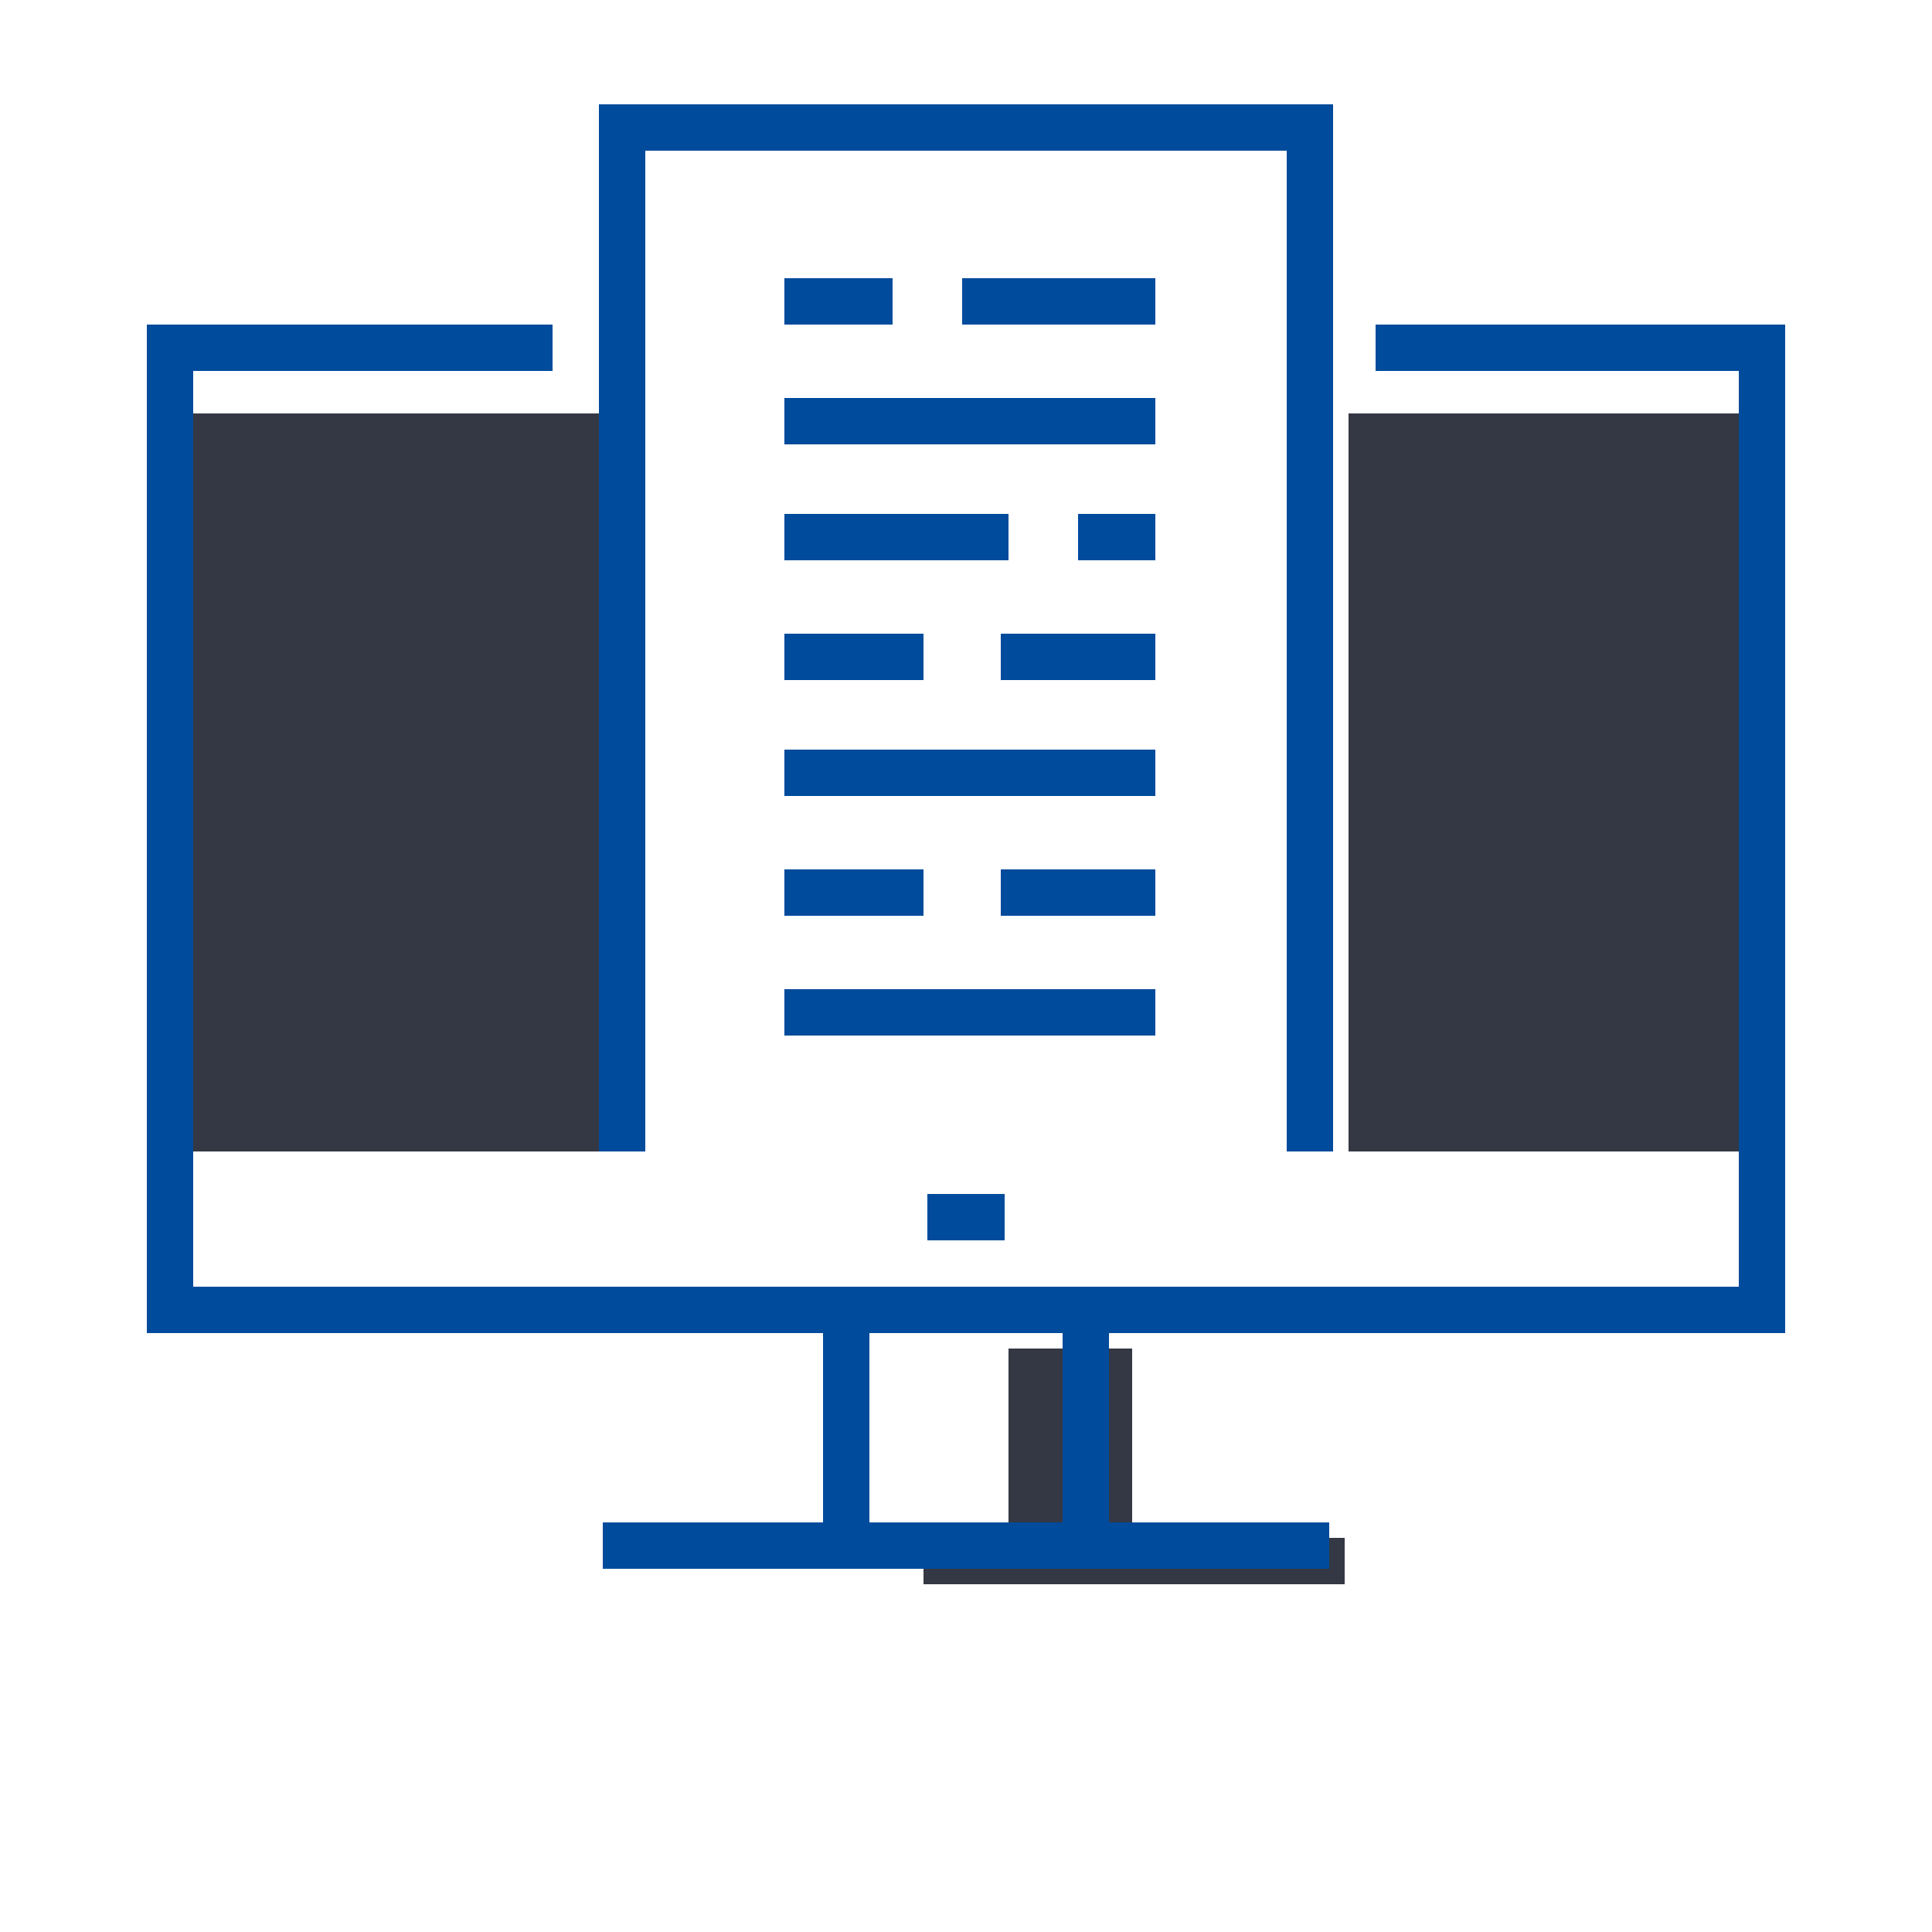
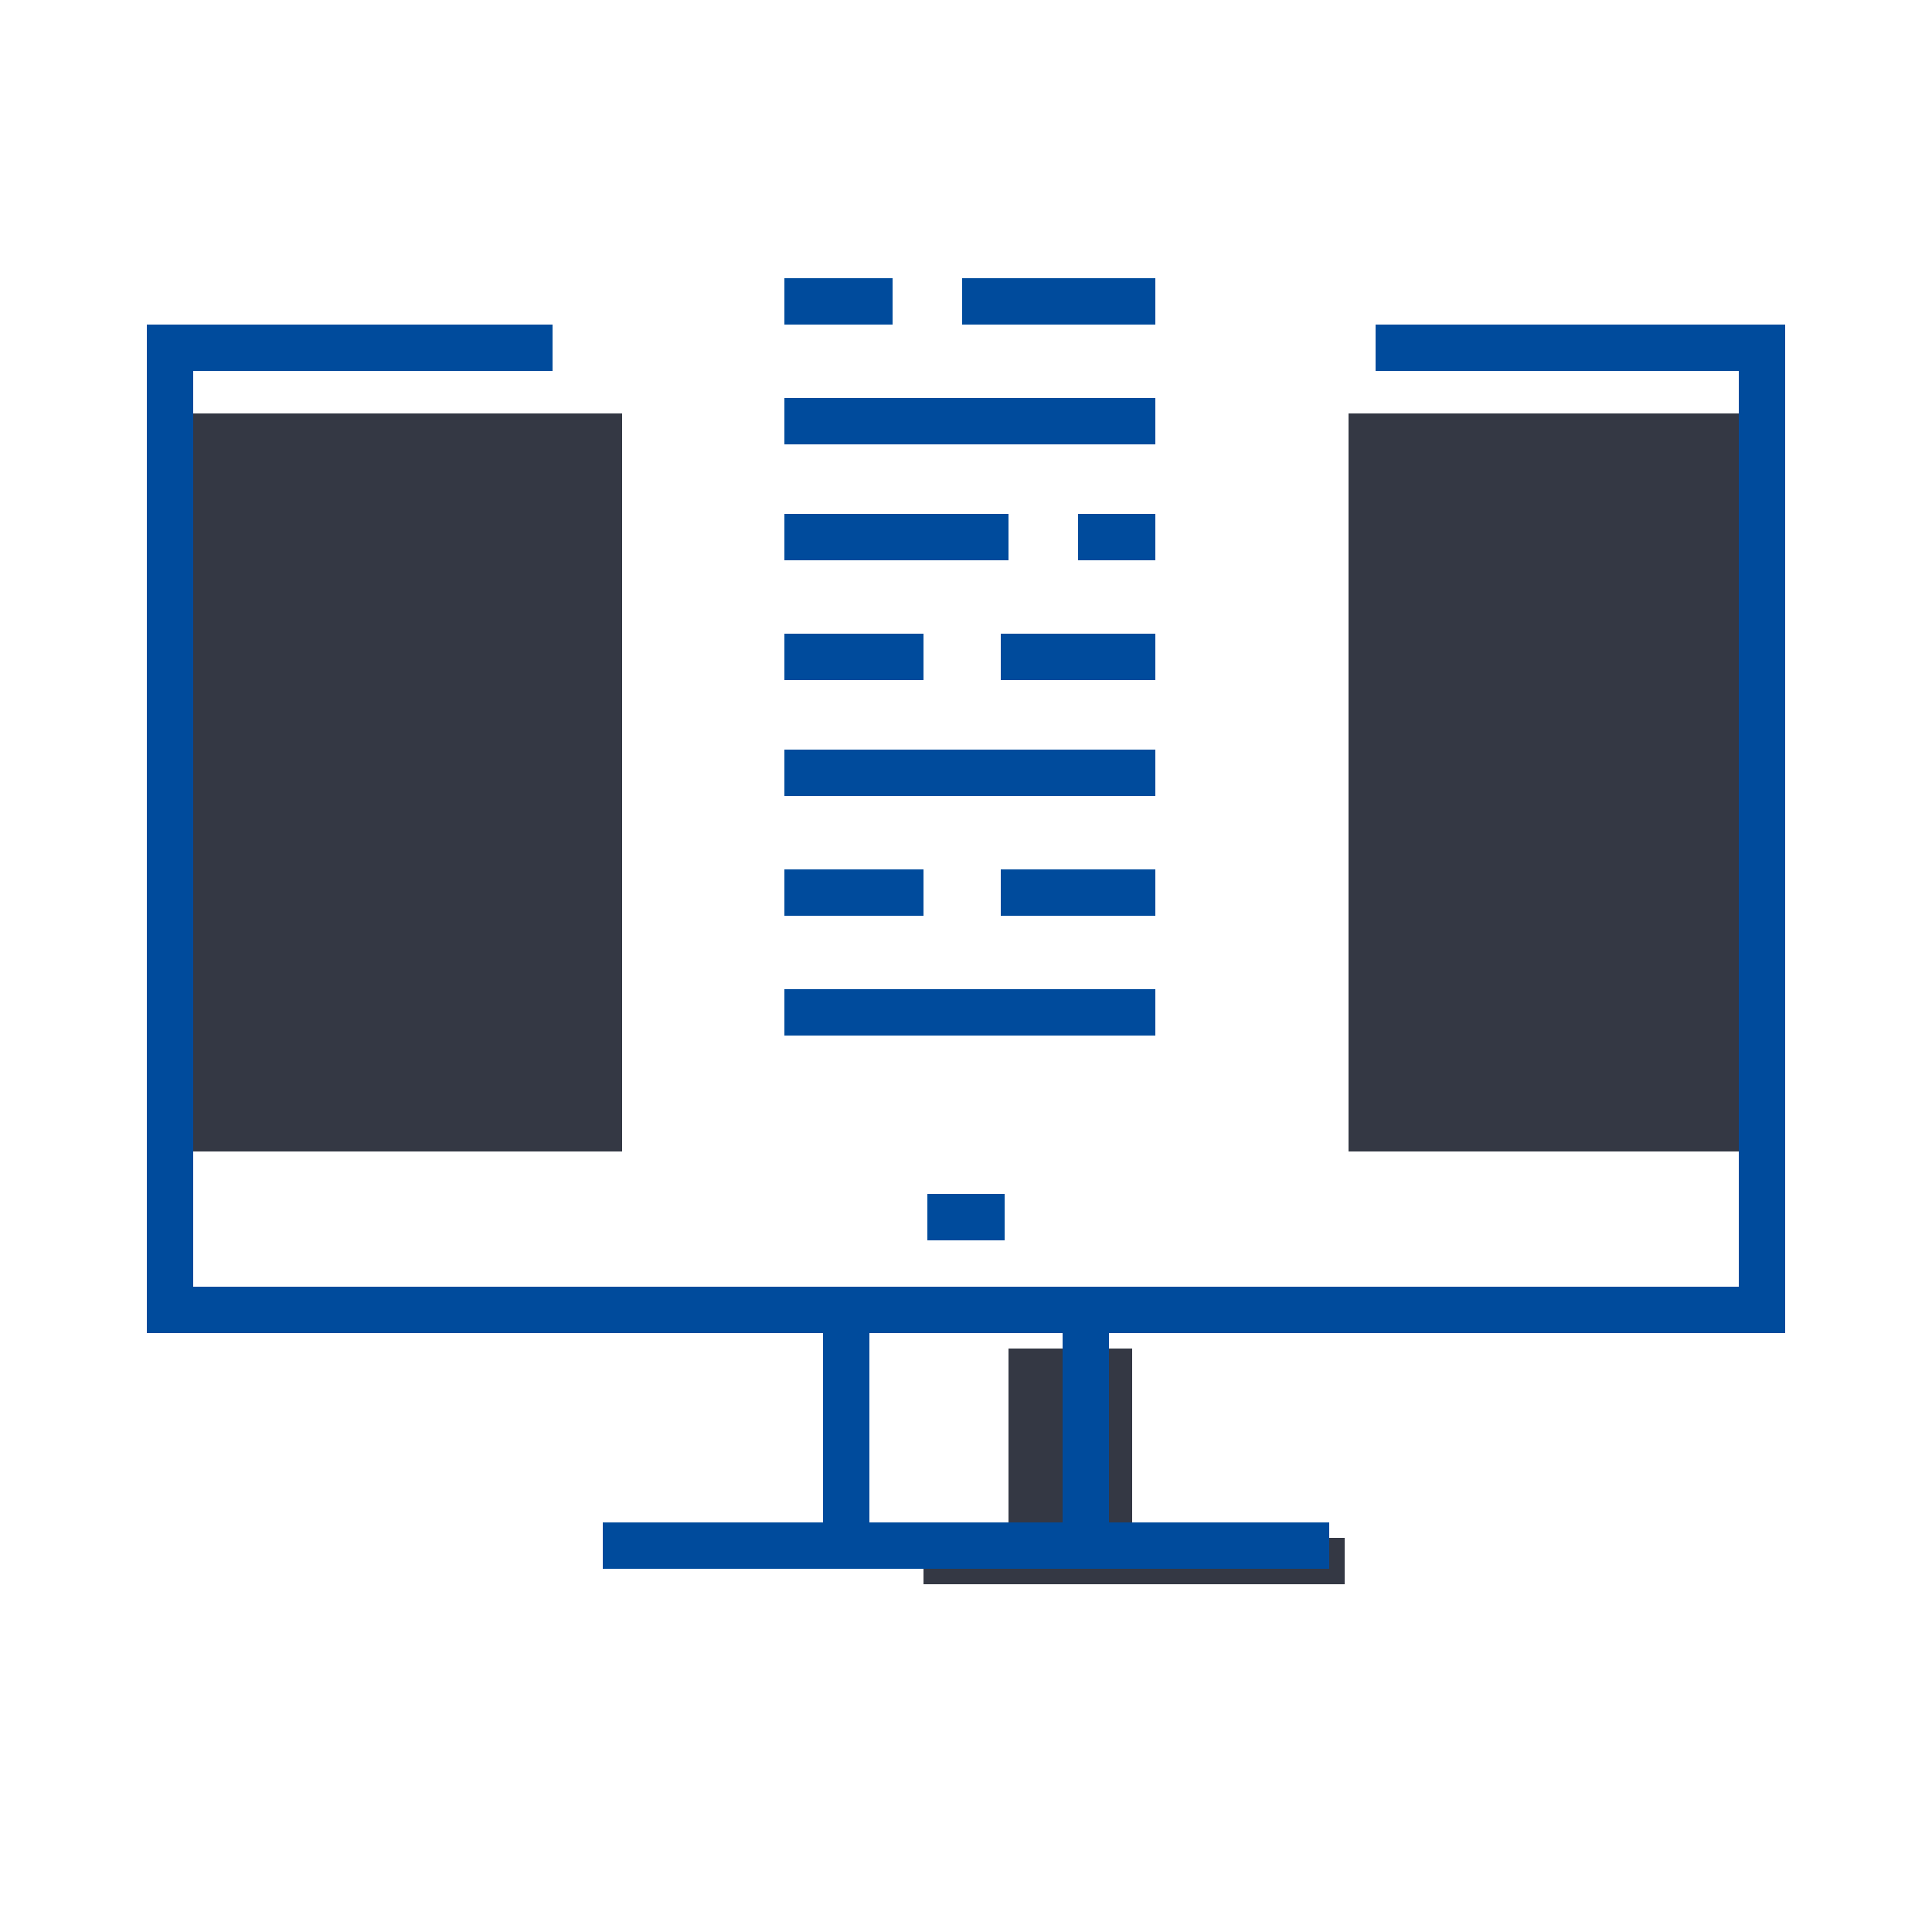
<svg xmlns="http://www.w3.org/2000/svg" width="800px" height="800px" viewBox="0 0 50 50" id="Message_And_Communication_Icons" version="1.1" xml:space="preserve" fill="#000000">
  <g id="SVGRepo_bgCarrier" stroke-width="0" />
  <g id="SVGRepo_tracerCarrier" stroke-linecap="round" stroke-linejoin="round" />
  <g id="SVGRepo_iconCarrier">
    <g>
      <g>
        <g>
          <g>
            <rect height="19.1" style="fill:#343844;" width="11.7" x="4.4" y="10.7" />
          </g>
        </g>
        <g>
          <g>
            <rect height="19.1" style="fill:#343844;" width="10.7" x="34.9" y="10.7" />
          </g>
        </g>
      </g>
      <g>
        <g>
          <rect height="1.2" style="fill:#004b9c;" width="2" x="24" y="30.9" />
        </g>
      </g>
      <g>
        <g>
          <polygon points="29.3,39.8 29.3,34.9 26.1,34.9 26.1,39.8 23.9,39.8 23.9,41 26.1,41 29.3,41 34.8,41 34.8,39.8 " style="fill:#343844;" />
        </g>
      </g>
      <g>
        <g>
          <g>
            <polygon points="46.2,34.5 3.8,34.5 3.8,8.4 14.3,8.4 14.3,9.6 5,9.6 5,33.3 45,33.3 45,9.6 35.6,9.6 35.6,8.4 46.2,8.4 " style="fill:#004b9c;" />
          </g>
        </g>
        <g>
          <g>
            <rect height="6.1" style="fill:#004b9c;" width="1.2" x="21.3" y="33.9" />
          </g>
        </g>
        <g>
          <g>
            <rect height="6.1" style="fill:#004b9c;" width="1.2" x="27.5" y="33.9" />
          </g>
        </g>
        <g>
          <g>
            <rect height="1.2" style="fill:#004b9c;" width="18.8" x="15.6" y="39.4" />
          </g>
        </g>
      </g>
      <g>
        <g>
          <rect height="1.2" style="fill:#004b9c;" width="1.3" x="24.4" y="10.3" />
        </g>
      </g>
      <g>
        <g>
          <g>
            <g>
-               <polygon points="34.5,29.8 33.3,29.8 33.3,3.9 16.7,3.9 16.7,29.8 15.5,29.8 15.5,2.7 34.5,2.7 " style="fill:#004b9c;" />
-             </g>
+               </g>
          </g>
          <g>
            <g>
              <g>
                <rect height="1.2" style="fill:#004b9c;" width="5" x="24.9" y="7.2" />
              </g>
            </g>
            <g>
              <g>
                <rect height="1.2" style="fill:#004b9c;" width="2.8" x="20.3" y="7.2" />
              </g>
            </g>
            <g>
              <g>
                <rect height="1.2" style="fill:#004b9c;" width="9.6" x="20.3" y="10.3" />
              </g>
            </g>
          </g>
          <g>
            <g>
              <g>
                <rect height="1.2" style="fill:#004b9c;" width="2" x="27.9" y="13.3" />
              </g>
            </g>
            <g>
              <g>
                <rect height="1.2" style="fill:#004b9c;" width="5.8" x="20.3" y="13.3" />
              </g>
            </g>
            <g>
              <g>
                <rect height="1.2" style="fill:#004b9c;" width="4" x="25.9" y="16.4" />
              </g>
            </g>
            <g>
              <g>
                <rect height="1.2" style="fill:#004b9c;" width="3.6" x="20.3" y="16.4" />
              </g>
            </g>
            <g>
              <g>
                <rect height="1.2" style="fill:#004b9c;" width="9.6" x="20.3" y="19.4" />
              </g>
            </g>
          </g>
          <g>
            <g>
              <g>
                <rect height="1.2" style="fill:#004b9c;" width="4" x="25.9" y="22.5" />
              </g>
            </g>
            <g>
              <g>
                <rect height="1.2" style="fill:#004b9c;" width="3.6" x="20.3" y="22.5" />
              </g>
            </g>
            <g>
              <g>
                <rect height="1.2" style="fill:#004b9c;" width="9.6" x="20.3" y="25.6" />
              </g>
            </g>
          </g>
        </g>
      </g>
    </g>
  </g>
</svg>